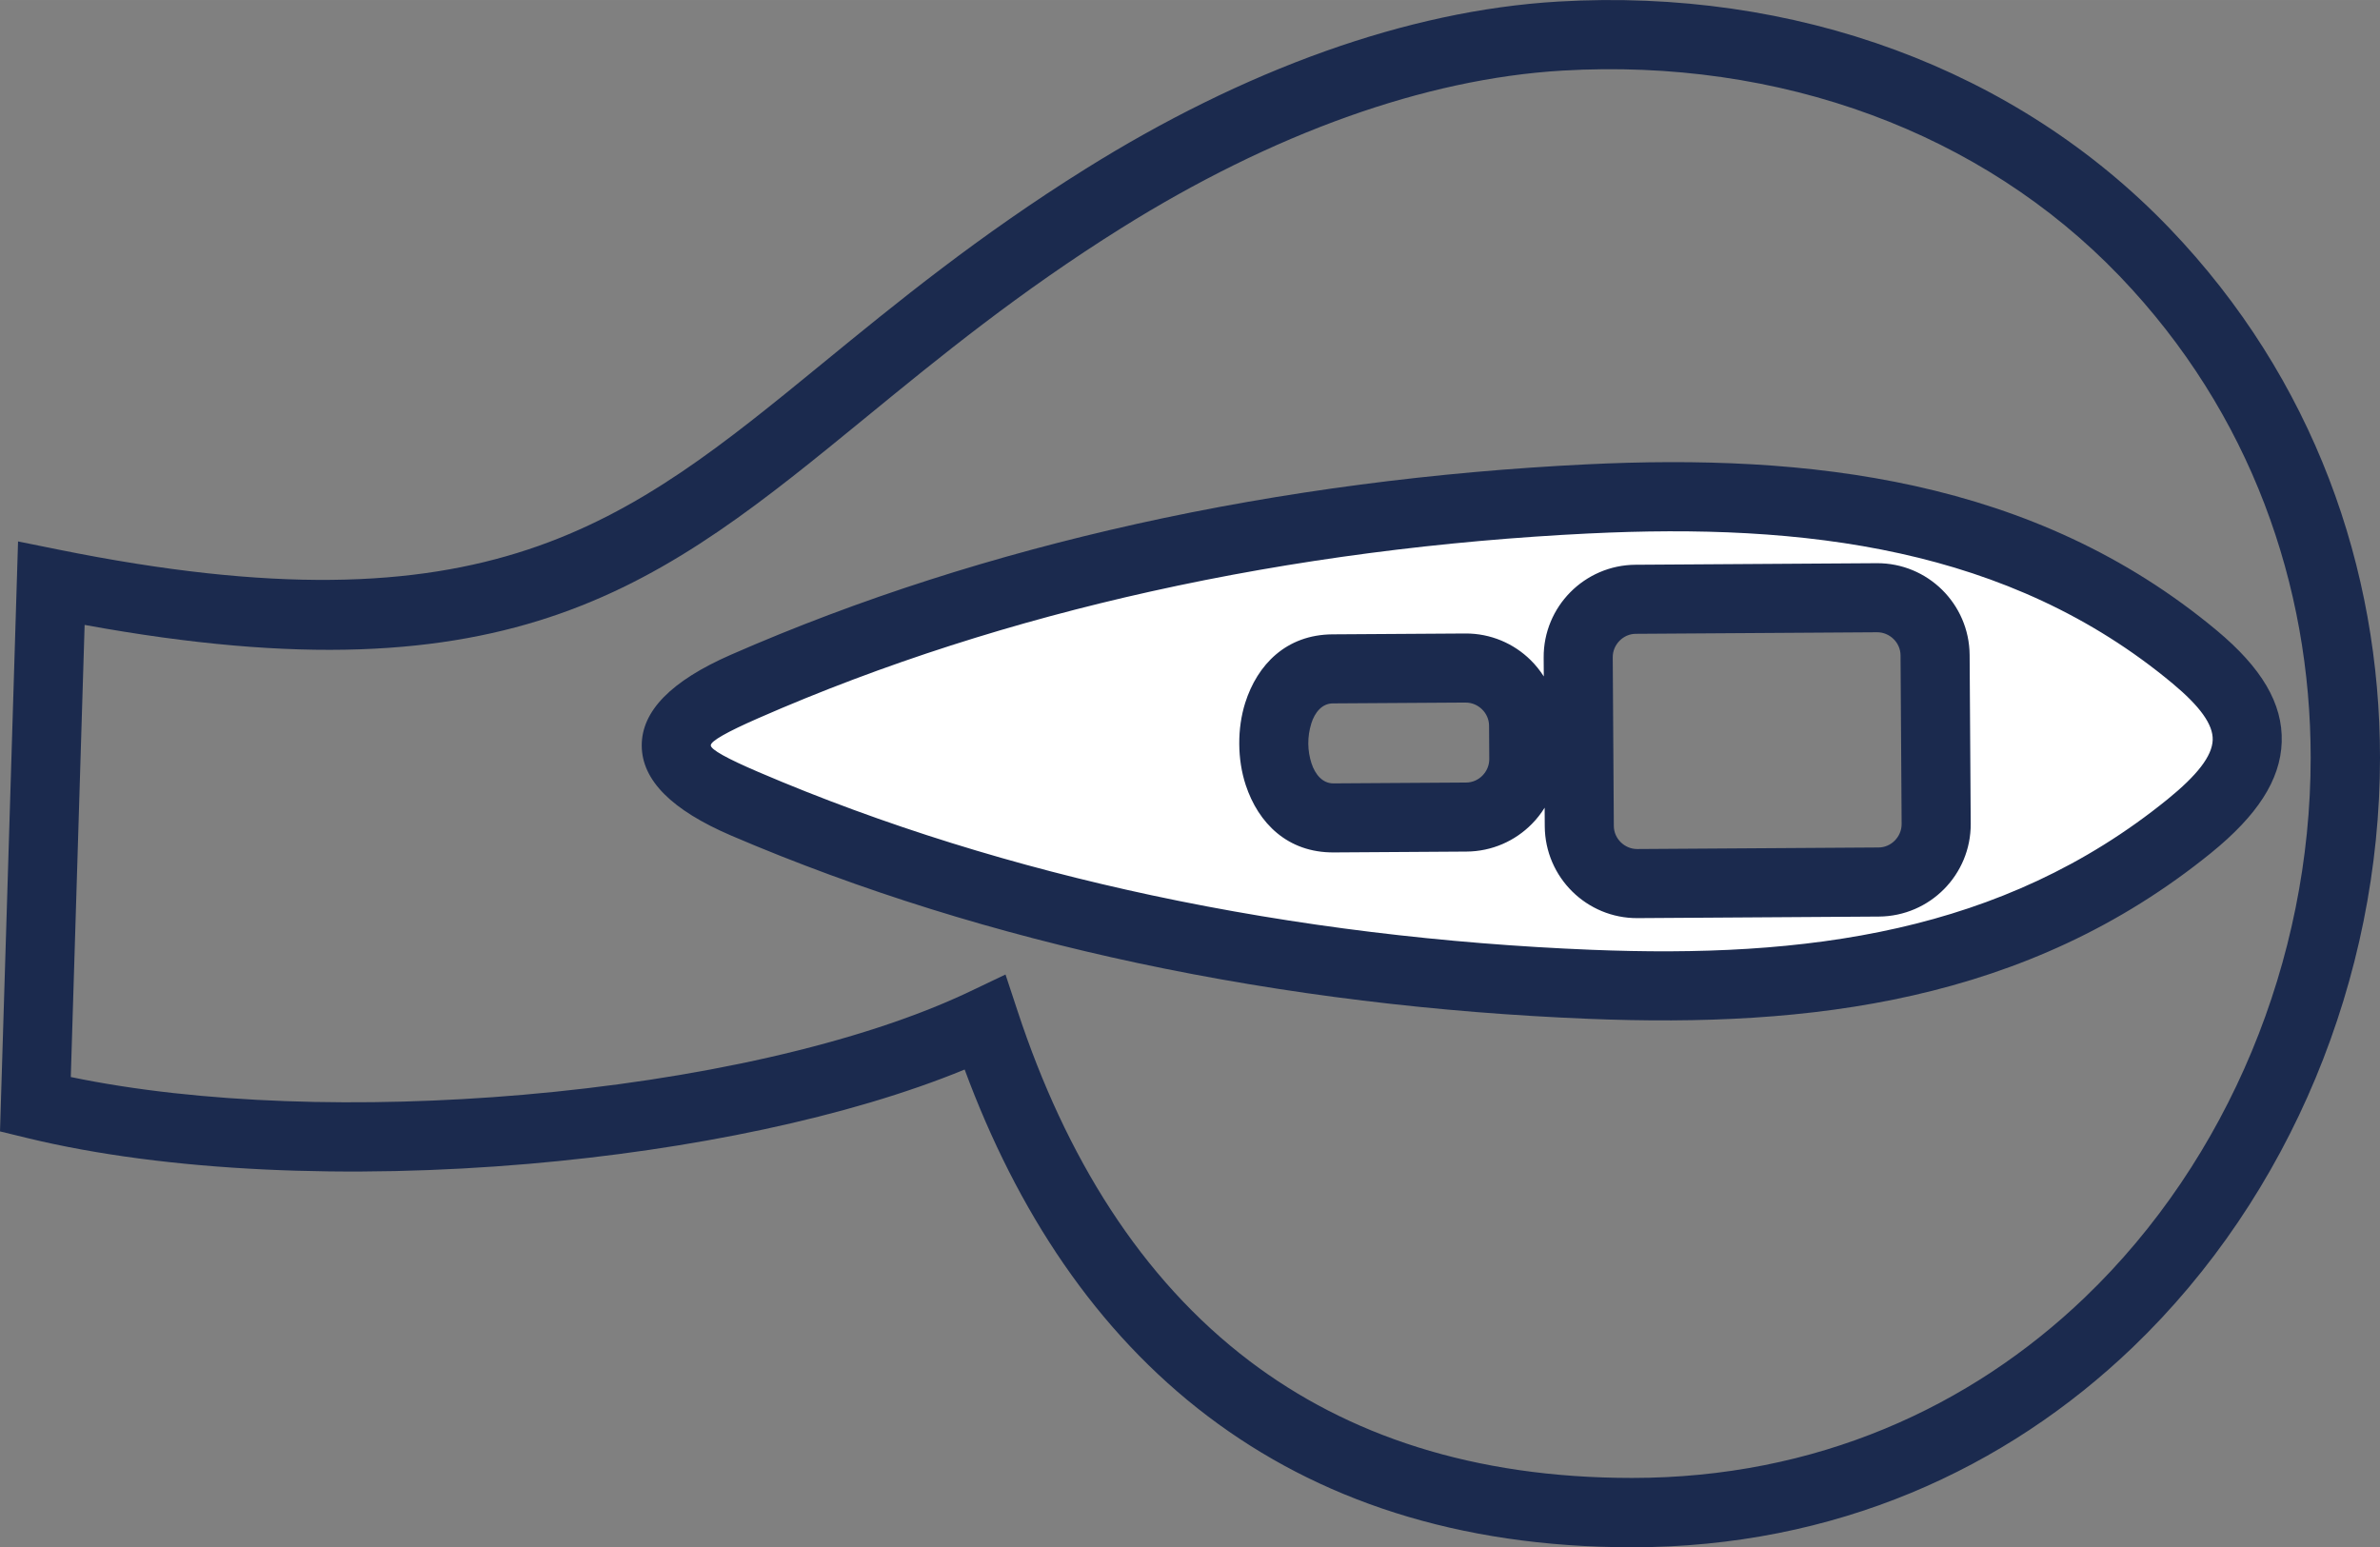
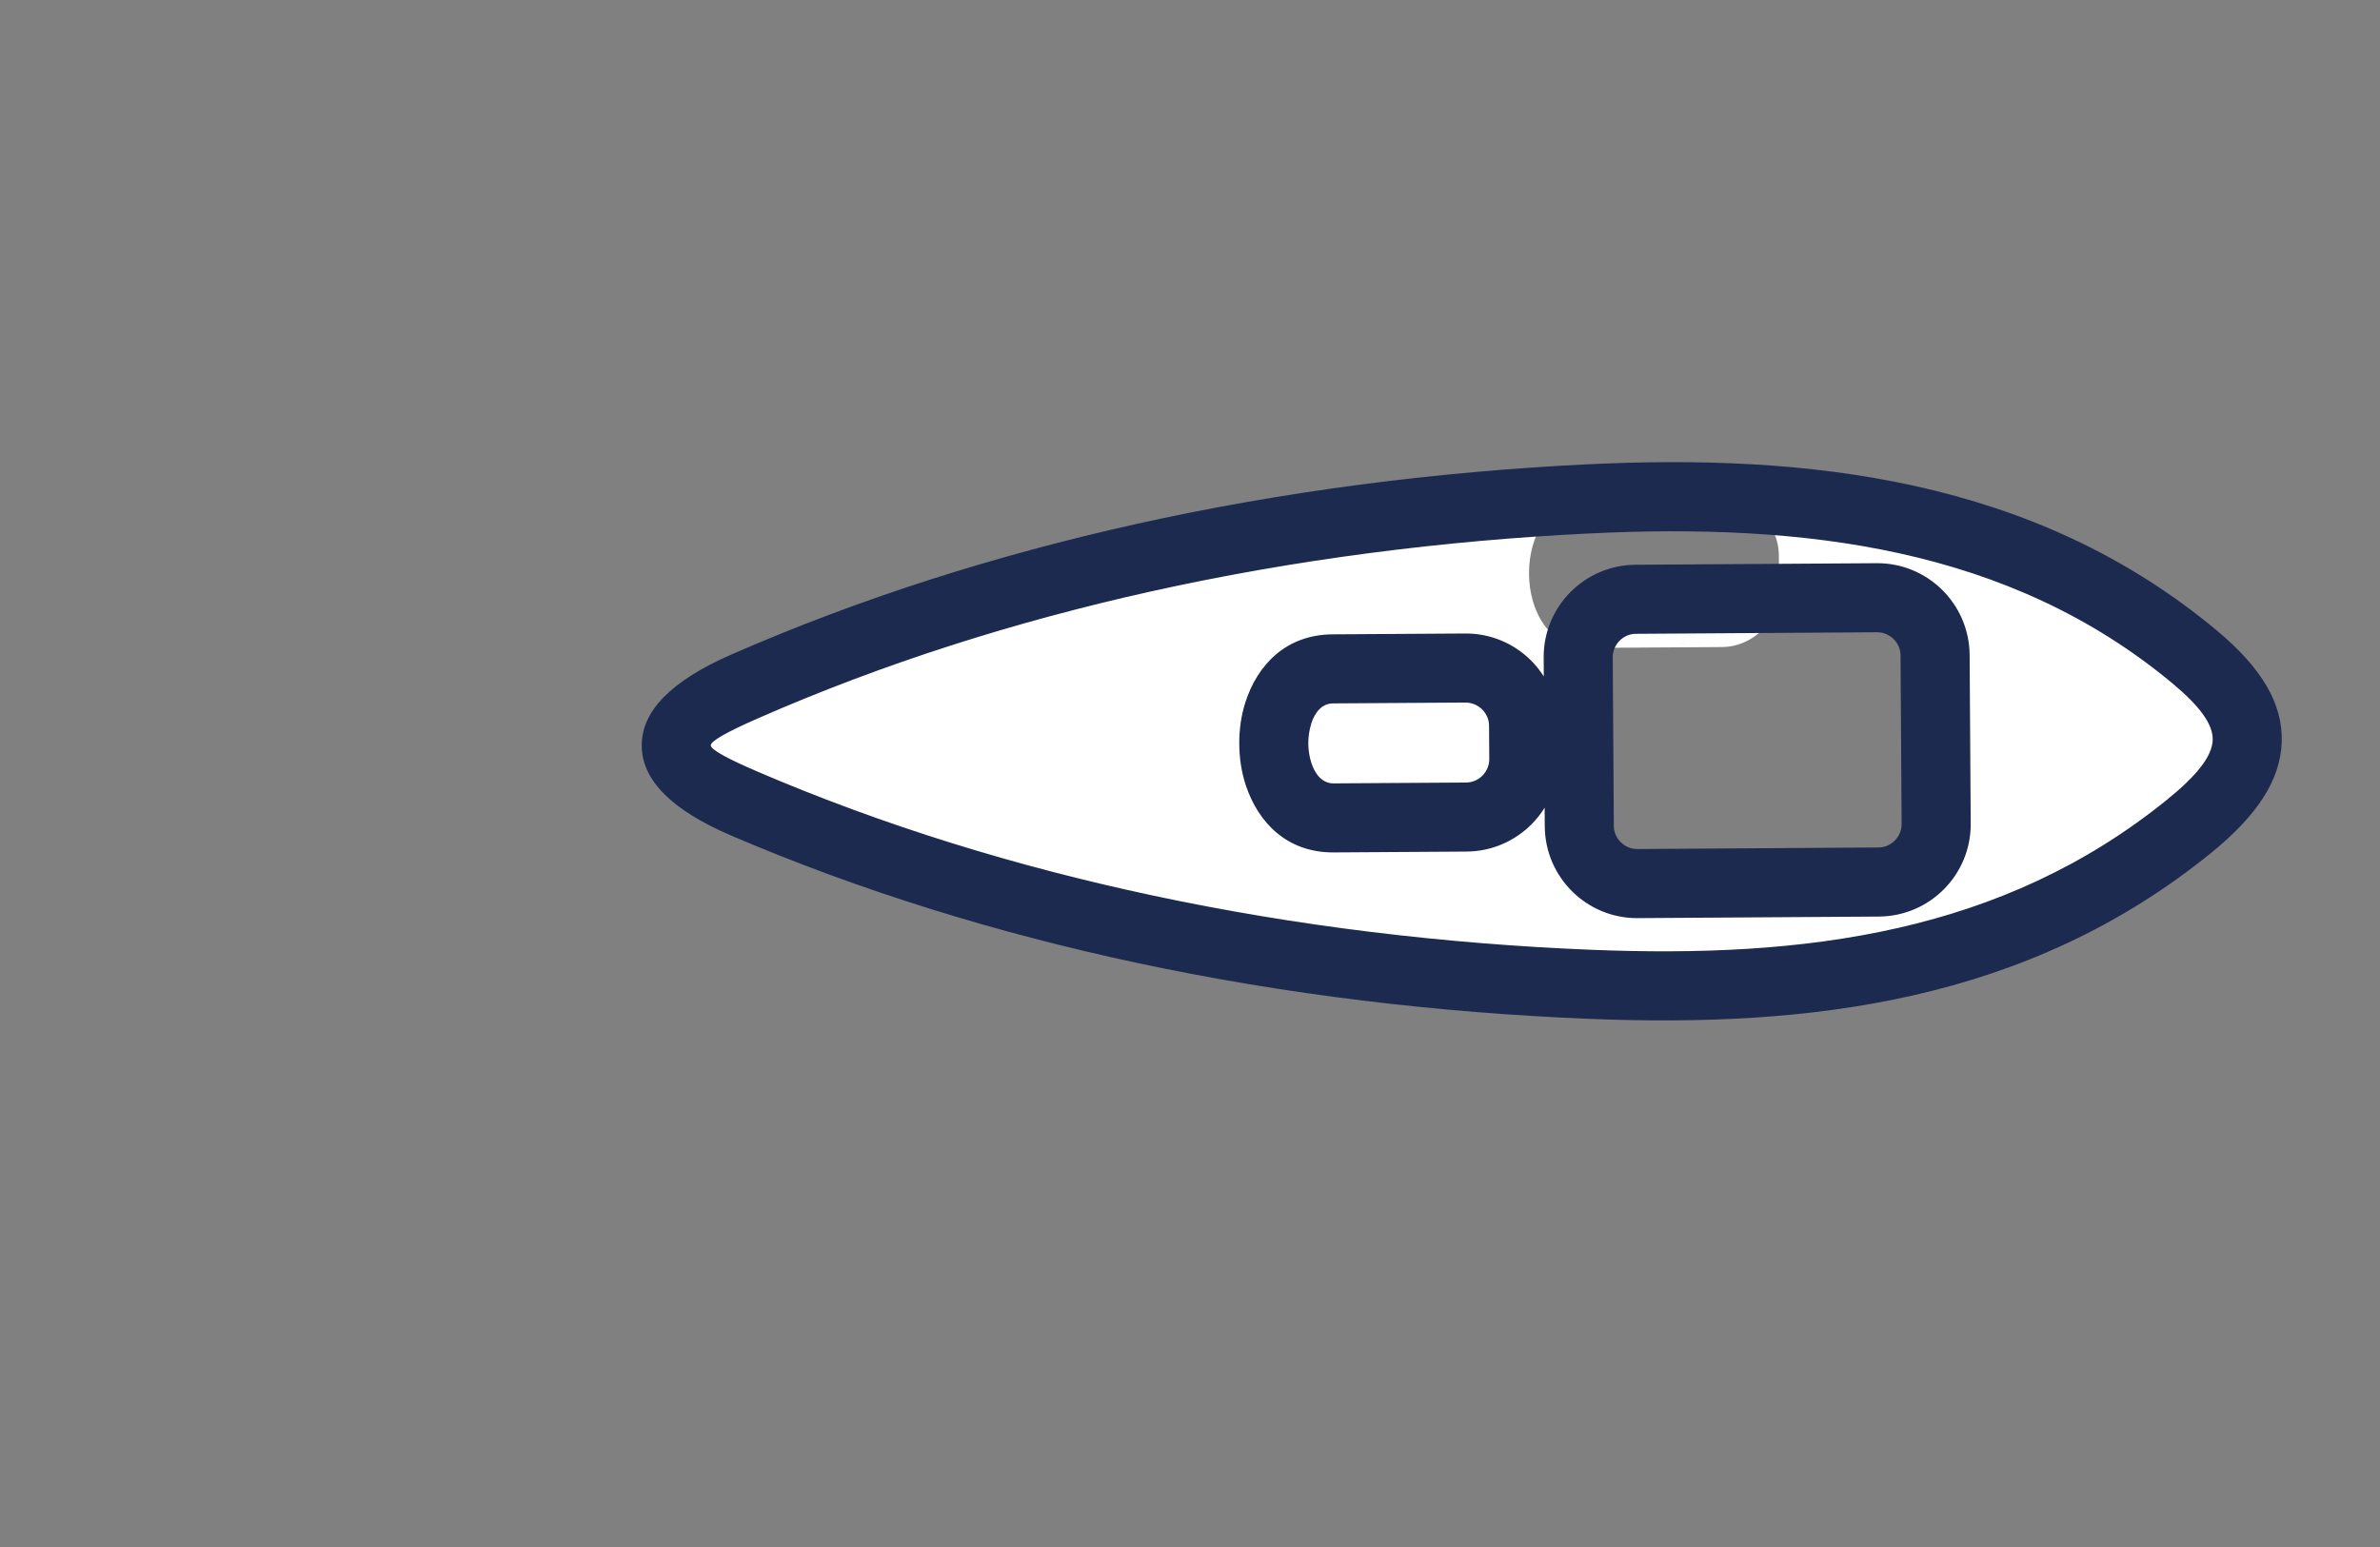
<svg xmlns="http://www.w3.org/2000/svg" xml:space="preserve" width="36.335mm" height="23.622mm" version="1.1" style="shape-rendering:geometricPrecision; text-rendering:geometricPrecision; image-rendering:optimizeQuality; fill-rule:evenodd; clip-rule:evenodd" viewBox="0 0 1004.9 653.29">
  <rect x="0" y="0" width="1004.9" height="653.29" fill="#808080" stroke="none" />
  <defs>
    <style type="text/css">
   
    .fil1 {fill:white}
    .fil0 {fill:#1B2A4E;fill-rule:nonzero}
   
  </style>
  </defs>
  <g id="Слой_x0020_1">
-     <path class="fil0" d="M689.13 653.29c-74.12,0 -133,-20.38 -179.03,-55.22 -47.42,-35.89 -80.76,-86.86 -102.8,-146.49 -48.94,20.14 -115.65,33.93 -184.14,39.83 -74.86,6.45 -152.41,3.48 -211.65,-10.91l-11.51 -2.8 7.62 -249.1 16.91 3.42c181.78,36.77 239.52,-10.48 323.04,-78.83 31.02,-25.39 65.45,-53.56 110.77,-81.89 32.52,-20.33 66.78,-37.46 101.55,-49.81 32.56,-11.56 65.6,-18.94 98.11,-20.84 49.62,-2.91 98.09,4.09 142.3,20.44 43.66,16.15 83.21,41.41 115.68,75.24 61.23,63.79 88.92,144.04 88.92,223.59 0,46.44 -9.47,92.7 -27.22,135.31 -17.76,42.63 -43.85,81.63 -77.08,113.53 -53.68,51.54 -125.83,84.53 -211.47,84.53zm-161.43 -78.55c41.08,31.09 94.12,49.28 161.43,49.28 77.55,0 142.78,-29.78 191.23,-76.29 30.28,-29.06 54.09,-64.69 70.34,-103.7 16.26,-39.03 24.93,-81.45 24.93,-124.11 0,-72.47 -25.12,-145.47 -80.68,-203.35 -29.33,-30.56 -65.13,-53.4 -104.7,-68.04 -40.52,-14.99 -84.98,-21.4 -130.52,-18.73 -29.64,1.74 -60,8.55 -90.11,19.24 -32.67,11.6 -65.02,27.79 -95.84,47.06 -43.45,27.16 -77.24,54.81 -107.68,79.72 -87.16,71.33 -148.22,121.28 -330.37,88.03l-5.84 190.89c54.42,11.33 123.53,13.31 190.87,7.51 72.41,-6.23 142.23,-21.45 188.82,-43.66l14.97 -7.14 5.21 15.77c20.09,60.81 51.71,112.52 97.95,147.52z" />
-     <path class="fil1" d="M666.36 277.58c-0.09,-13.42 10.82,-24.46 24.24,-24.55l101.9 -0.66c13.42,-0.09 24.46,10.82 24.55,24.24l0.46 71.25c0.09,13.42 -10.82,24.46 -24.24,24.55l-101.9 0.66c-13.42,0.09 -24.46,-10.82 -24.55,-24.23l-0.46 -71.25zm4.08 -66.94c-120.9,5.93 -244.87,30.43 -356.11,79.22 -38.47,16.87 -38.4,32.99 0.21,49.54 111.65,47.84 235.82,71.28 356.77,76.19 91.73,3.72 179.28,-6.93 253.06,-66.78 31.83,-25.83 32.61,-46.13 2.29,-71.4 -73.21,-61.02 -164.5,-71.25 -256.22,-66.75zm-107.77 71.78l56.09 -0.36c13.41,-0.09 24.46,10.82 24.55,24.23l0.09 14.14c0.09,13.41 -10.82,24.46 -24.24,24.55l-56.08 0.36c-33.41,0.22 -33.81,-62.71 -0.41,-62.92z" />
+     <path class="fil1" d="M666.36 277.58c-0.09,-13.42 10.82,-24.46 24.24,-24.55l101.9 -0.66c13.42,-0.09 24.46,10.82 24.55,24.24l0.46 71.25c0.09,13.42 -10.82,24.46 -24.24,24.55l-101.9 0.66c-13.42,0.09 -24.46,-10.82 -24.55,-24.23l-0.46 -71.25zm4.08 -66.94c-120.9,5.93 -244.87,30.43 -356.11,79.22 -38.47,16.87 -38.4,32.99 0.21,49.54 111.65,47.84 235.82,71.28 356.77,76.19 91.73,3.72 179.28,-6.93 253.06,-66.78 31.83,-25.83 32.61,-46.13 2.29,-71.4 -73.21,-61.02 -164.5,-71.25 -256.22,-66.75zl56.09 -0.36c13.41,-0.09 24.46,10.82 24.55,24.23l0.09 14.14c0.09,13.41 -10.82,24.46 -24.24,24.55l-56.08 0.36c-33.41,0.22 -33.81,-62.71 -0.41,-62.92z" />
    <path class="fil0" d="M651.78 277.64c-0.07,-10.73 4.24,-20.49 11.23,-27.57 7.01,-7.1 16.76,-11.55 27.53,-11.62l101.9 -0.66c10.72,-0.06 20.49,4.24 27.57,11.23 7.1,7.01 11.55,16.75 11.62,27.53l0.46 71.25c0.07,10.72 -4.24,20.49 -11.23,27.57 -7.01,7.1 -16.76,11.55 -27.53,11.62l-101.9 0.66c-10.72,0.07 -20.49,-4.24 -27.57,-11.23 -7.11,-7.01 -11.55,-16.76 -11.62,-27.53l-0.05 -7.87c-1.55,2.51 -3.38,4.83 -5.44,6.91 -7.01,7.1 -16.76,11.55 -27.53,11.62l-56.08 0.36c-19.5,0.12 -31.86,-12.38 -37.16,-28.45 -1.78,-5.4 -2.7,-11.36 -2.73,-17.37 -0.04,-5.97 0.8,-11.91 2.51,-17.34 5.12,-16.14 17.34,-28.79 36.86,-28.92l56.09 -0.36c10.72,-0.06 20.48,4.24 27.56,11.23 2.1,2.07 3.97,4.39 5.56,6.9l-0.05 -7.97zm32.04 -7.1c-1.79,1.81 -2.9,4.3 -2.88,6.98l0.46 71.25c0.02,2.64 1.14,5.07 2.93,6.83 1.81,1.79 4.29,2.9 6.98,2.88l101.9 -0.66c2.64,-0.01 5.07,-1.14 6.83,-2.93 1.79,-1.81 2.9,-4.3 2.88,-6.98l-0.46 -71.25c-0.02,-2.64 -1.14,-5.07 -2.93,-6.83 -1.81,-1.79 -4.3,-2.9 -6.98,-2.88l-101.9 0.66c-2.64,0.01 -5.07,1.14 -6.83,2.93zm-12.69 -45.32c-61.75,3.03 -124.26,10.95 -185.35,24.54 -56.93,12.66 -112.72,30.28 -165.62,53.48 -13.37,5.86 -20.06,9.68 -20.05,11.46 0.01,1.77 6.73,5.52 20.15,11.27 53.01,22.71 108.96,39.85 166.08,52.05 61.33,13.1 123.9,20.5 185.55,23 44.73,1.81 88.33,0.15 129.49,-9.21 40.49,-9.2 78.82,-25.94 113.8,-54.32 12.48,-10.13 18.85,-18.23 19.08,-25.05 0.22,-6.56 -5.42,-14.26 -16.9,-23.83 -34.64,-28.88 -73.69,-45.77 -115,-54.91 -41.94,-9.29 -86.46,-10.66 -131.22,-8.47zm-191.64 -3.93c62.84,-13.98 127,-22.12 190.27,-25.23 46.96,-2.3 93.95,-0.8 138.88,9.15 45.57,10.09 88.78,28.84 127.34,60.98 18.82,15.69 27.97,30.79 27.42,47.15 -0.53,16.1 -10.48,31.08 -29.82,46.78 -38.79,31.47 -81.14,50 -125.8,60.15 -43.98,10 -90.03,11.8 -137.04,9.9 -63.41,-2.57 -127.65,-10.16 -190.46,-23.57 -58.87,-12.57 -116.62,-30.27 -171.45,-53.76 -25.18,-10.79 -37.81,-23.38 -37.87,-38.02 -0.06,-14.63 12.46,-27.32 37.55,-38.33 54.55,-23.92 112.16,-42.1 170.99,-55.19zm139.33 75.34l-56.09 0.36c-4.51,0.03 -7.58,3.76 -9.08,8.51l0 0.06c-0.85,2.7 -1.27,5.58 -1.25,8.42 0.02,2.79 0.47,5.64 1.36,8.34 1.57,4.76 4.72,8.47 9.26,8.44l56.08 -0.36c2.64,-0.02 5.07,-1.14 6.83,-2.93 1.79,-1.81 2.9,-4.3 2.88,-6.98l-0.09 -14.14c-0.02,-2.64 -1.14,-5.06 -2.93,-6.83 -1.81,-1.79 -4.3,-2.9 -6.98,-2.88z" />
  </g>
</svg>